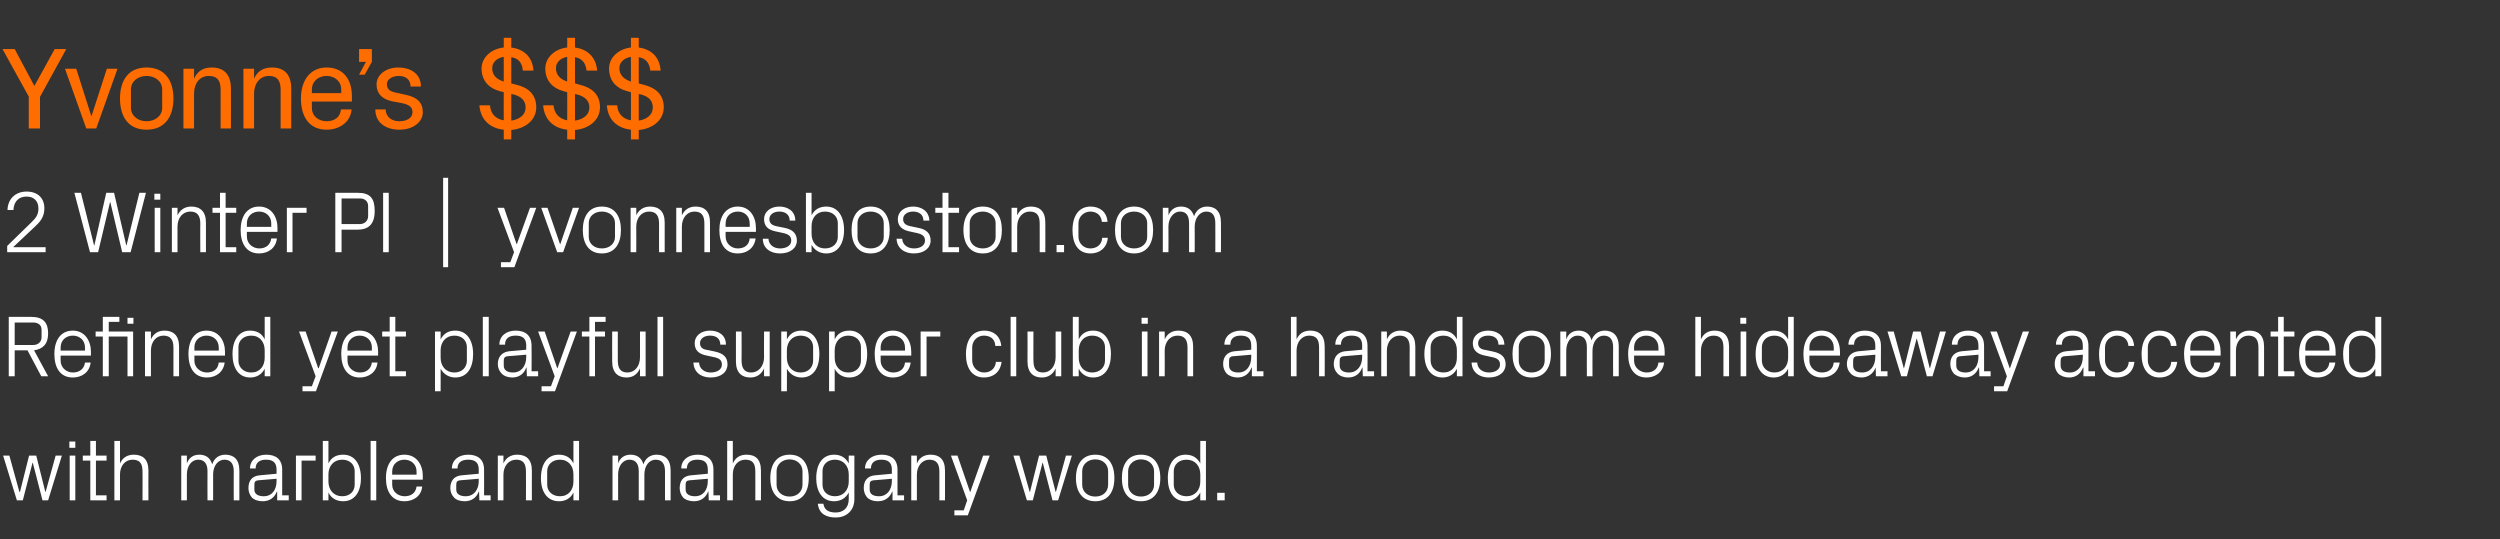
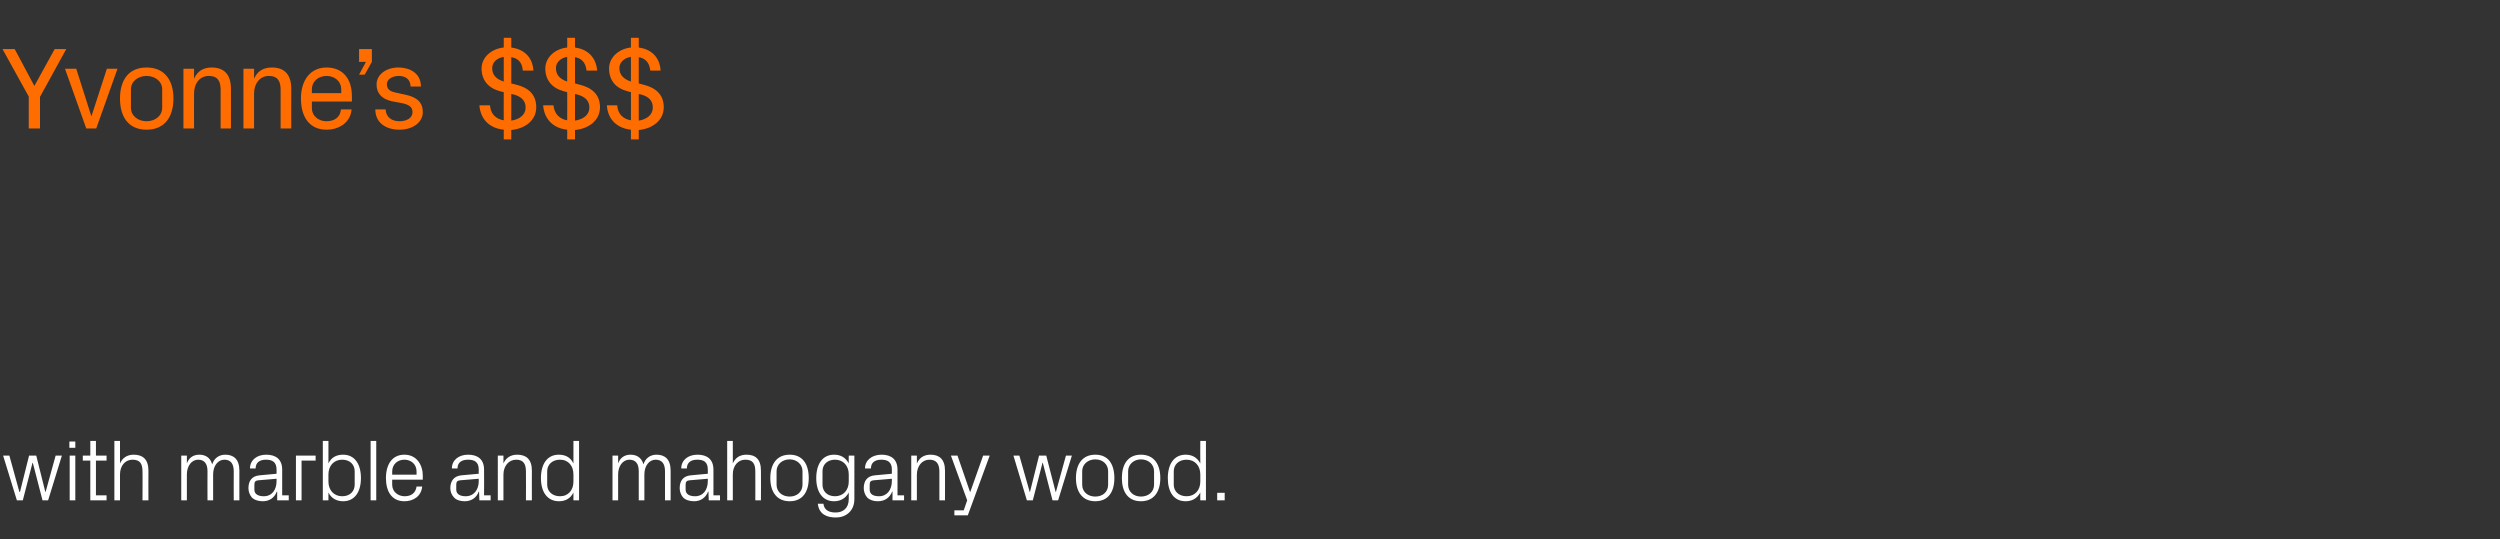
<svg xmlns="http://www.w3.org/2000/svg" version="1.1" width="800px" height="172.5px" viewBox="0 -11 800 172.5" style="top:-11px">
  <rect x="0" y="-11" width="800" height="172.5" fill="#333333" stroke="none" />
  <desc>Yvonne’s $$$ 2 Winter Pl | yvonnesboston.com Refined yet playful supper club in a handsome hideaway accented with mar...</desc>
  <defs />
  <g id="Polygon57627">
    <path d="M 6.4 146.4 L 9.3 134.8 L 11.6 134.8 L 14.5 146.4 L 14.6 146.4 L 17.8 134.8 L 19.8 134.8 L 15.4 149.1 L 13.6 149.1 L 10.5 137.1 L 10.4 137.1 L 7.3 149.1 L 5.4 149.1 L 1 134.8 L 3 134.8 L 6.2 146.4 L 6.4 146.4 Z M 22.3 149.1 L 22.3 134.8 L 24.1 134.8 L 24.1 149.1 L 22.3 149.1 Z M 24.1 132.3 L 22.2 132.3 L 22.2 130.3 L 24.1 130.3 L 24.1 132.3 Z M 30.7 147.5 L 34.1 147.5 L 34.1 149.1 L 28.9 149.1 L 28.9 136.4 L 26.5 136.4 L 26.5 134.8 L 28.9 134.8 L 28.9 130.1 L 30.7 130.1 L 30.7 134.8 L 34.1 134.8 L 34.1 136.4 L 30.7 136.4 L 30.7 147.5 Z M 45.6 139.9 C 45.6 137.5 44.9 136.1 42.4 136.1 C 40.1 136.1 38.4 138 38.4 140.8 C 38.41 140.83 38.4 149.1 38.4 149.1 L 36.6 149.1 L 36.6 130.1 L 38.4 130.1 C 38.4 130.1 38.41 137.3 38.4 137.3 C 39.2 135.5 40.7 134.5 42.8 134.5 C 45.6 134.5 47.5 135.9 47.5 139.6 C 47.46 139.57 47.5 149.1 47.5 149.1 L 45.6 149.1 C 45.6 149.1 45.64 139.85 45.6 139.9 Z M 58 134.8 L 59.8 134.8 C 59.8 134.8 59.78 137.3 59.8 137.3 C 60.4 135.6 61.7 134.5 63.8 134.5 C 65.7 134.5 67.3 135.4 67.9 137.6 C 68.5 135.7 70 134.5 72.1 134.5 C 74.7 134.5 76.6 135.9 76.6 139.6 C 76.58 139.57 76.6 149.1 76.6 149.1 L 74.8 149.1 C 74.8 149.1 74.76 139.82 74.8 139.8 C 74.8 137.5 73.9 136.1 71.8 136.1 C 69.8 136.1 68.2 138 68.2 140.8 C 68.18 140.83 68.2 149.1 68.2 149.1 L 66.4 149.1 C 66.4 149.1 66.36 139.82 66.4 139.8 C 66.4 137.5 65.5 136.1 63.4 136.1 C 61.4 136.1 59.8 138 59.8 140.8 C 59.78 140.83 59.8 149.1 59.8 149.1 L 58 149.1 L 58 134.8 Z M 88.5 139.3 C 88.5 136.8 87.1 136.1 85.1 136.1 C 83.1 136.1 81.8 137 81.8 138.9 C 81.8 138.9 80 138.9 80 138.9 C 80 136.3 82.1 134.5 85.2 134.5 C 88.3 134.5 90.3 136 90.3 139.3 C 90.31 139.35 90.3 147.5 90.3 147.5 L 92.4 147.5 L 92.4 149.1 L 88.7 149.1 L 88.7 146.3 C 88.7 146.3 88.6 146.32 88.6 146.3 C 87.8 148.3 86.2 149.4 84.1 149.4 C 82.7 149.4 81.4 149 80.6 148.2 C 79.9 147.4 79.5 146.3 79.5 145.2 C 79.5 142.9 80.6 141.3 83.1 141.1 C 83.12 141.11 88.5 140.6 88.5 140.6 C 88.5 140.6 88.52 139.29 88.5 139.3 Z M 82.6 142.7 C 81.7 142.8 81.4 143.2 81.4 144.1 C 81.4 144.1 81.4 145.7 81.4 145.7 C 81.4 147.1 82.6 147.8 84.4 147.8 C 87 147.8 88.5 145.8 88.5 142.9 C 88.52 142.88 88.5 142.2 88.5 142.2 C 88.5 142.2 82.58 142.71 82.6 142.7 Z M 94.7 134.8 L 101 134.8 L 101 136.4 L 96.5 136.4 L 96.5 149.1 L 94.7 149.1 L 94.7 134.8 Z M 105.1 143.1 C 105.1 145.8 106.8 147.8 109.5 147.8 C 112 147.8 113.5 146.2 113.5 144.1 C 113.5 144.1 113.5 139.8 113.5 139.8 C 113.5 137.7 112 136.1 109.5 136.1 C 106.8 136.1 105.1 138.1 105.1 140.8 C 105.1 140.8 105.1 143.1 105.1 143.1 Z M 103.3 149.1 L 103.3 130.1 L 105.1 130.1 C 105.1 130.1 105.12 137.28 105.1 137.3 C 106 135.4 107.6 134.5 109.8 134.5 C 113.5 134.5 115.5 137.5 115.5 142 C 115.5 146.4 113.5 149.4 109.8 149.4 C 107.8 149.4 106 148.5 105.1 146.6 C 105.12 146.63 105.1 149.1 105.1 149.1 L 103.3 149.1 Z M 118.6 149.1 L 118.6 130.1 L 120.4 130.1 L 120.4 149.1 L 118.6 149.1 Z M 133.3 139.9 C 133.3 137.5 131.5 136.1 129.4 136.1 C 127.3 136.1 125.5 137.5 125.5 139.9 C 125.51 139.85 125.5 140.9 125.5 140.9 L 133.3 140.9 C 133.3 140.9 133.29 139.85 133.3 139.9 Z M 135.1 144.7 C 134.8 147.8 132.3 149.4 129.4 149.4 C 125.4 149.4 123.5 146.3 123.5 142 C 123.5 137.6 125.5 134.5 129.4 134.5 C 133.3 134.5 135.3 137.7 135.3 141.3 C 135.25 141.31 135.3 142.5 135.3 142.5 L 125.5 142.5 C 125.5 142.5 125.51 144.05 125.5 144.1 C 125.5 146.4 127.4 147.8 129.5 147.8 C 131.4 147.8 133 146.9 133.3 144.7 C 133.3 144.7 135.1 144.7 135.1 144.7 Z M 153.2 139.3 C 153.2 136.8 151.8 136.1 149.8 136.1 C 147.7 136.1 146.4 137 146.4 138.9 C 146.4 138.9 144.6 138.9 144.6 138.9 C 144.6 136.3 146.7 134.5 149.8 134.5 C 152.9 134.5 154.9 136 154.9 139.3 C 154.94 139.35 154.9 147.5 154.9 147.5 L 157 147.5 L 157 149.1 L 153.4 149.1 L 153.3 146.3 C 153.3 146.3 153.23 146.32 153.2 146.3 C 152.5 148.3 150.8 149.4 148.7 149.4 C 147.3 149.4 146 149 145.3 148.2 C 144.5 147.4 144.1 146.3 144.1 145.2 C 144.1 142.9 145.3 141.3 147.7 141.1 C 147.75 141.11 153.2 140.6 153.2 140.6 C 153.2 140.6 153.15 139.29 153.2 139.3 Z M 147.2 142.7 C 146.3 142.8 146 143.2 146 144.1 C 146 144.1 146 145.7 146 145.7 C 146 147.1 147.2 147.8 149 147.8 C 151.6 147.8 153.2 145.8 153.2 142.9 C 153.15 142.88 153.2 142.2 153.2 142.2 C 153.2 142.2 147.21 142.71 147.2 142.7 Z M 168.3 139.9 C 168.3 137.6 167.6 136.1 165.2 136.1 C 162.8 136.1 161.1 138.1 161.1 140.9 C 161.12 140.89 161.1 149.1 161.1 149.1 L 159.3 149.1 L 159.3 134.8 L 161.1 134.8 C 161.1 134.8 161.12 137.3 161.1 137.3 C 161.9 135.5 163.4 134.5 165.5 134.5 C 168.3 134.5 170.2 135.9 170.2 139.6 C 170.17 139.57 170.2 149.1 170.2 149.1 L 168.3 149.1 C 168.3 149.1 168.35 139.91 168.3 139.9 Z M 183.5 140.8 C 183.5 138.1 181.9 136.1 179.2 136.1 C 176.7 136.1 175.1 137.7 175.1 139.8 C 175.1 139.8 175.1 144.1 175.1 144.1 C 175.1 146.2 176.7 147.8 179.2 147.8 C 181.9 147.8 183.5 145.8 183.5 143.1 C 183.5 143.1 183.5 140.8 183.5 140.8 Z M 183.5 149.1 C 183.5 149.1 183.51 146.63 183.5 146.6 C 182.6 148.5 180.9 149.4 178.9 149.4 C 175.1 149.4 173.1 146.4 173.1 142 C 173.1 137.5 175.1 134.5 178.8 134.5 C 181 134.5 182.6 135.4 183.5 137.3 C 183.51 137.28 183.5 130.1 183.5 130.1 L 185.3 130.1 L 185.3 149.1 L 183.5 149.1 Z M 196 134.8 L 197.8 134.8 C 197.8 134.8 197.79 137.3 197.8 137.3 C 198.4 135.6 199.7 134.5 201.8 134.5 C 203.7 134.5 205.3 135.4 205.9 137.6 C 206.5 135.7 208 134.5 210.1 134.5 C 212.7 134.5 214.6 135.9 214.6 139.6 C 214.59 139.57 214.6 149.1 214.6 149.1 L 212.8 149.1 C 212.8 149.1 212.77 139.82 212.8 139.8 C 212.8 137.5 211.9 136.1 209.8 136.1 C 207.8 136.1 206.2 138 206.2 140.8 C 206.19 140.83 206.2 149.1 206.2 149.1 L 204.4 149.1 C 204.4 149.1 204.37 139.82 204.4 139.8 C 204.4 137.5 203.5 136.1 201.4 136.1 C 199.4 136.1 197.8 138 197.8 140.8 C 197.79 140.83 197.8 149.1 197.8 149.1 L 196 149.1 L 196 134.8 Z M 226.5 139.3 C 226.5 136.8 225.2 136.1 223.1 136.1 C 221.1 136.1 219.8 137 219.8 138.9 C 219.8 138.9 218 138.9 218 138.9 C 218 136.3 220.1 134.5 223.2 134.5 C 226.3 134.5 228.3 136 228.3 139.3 C 228.32 139.35 228.3 147.5 228.3 147.5 L 230.4 147.5 L 230.4 149.1 L 226.8 149.1 L 226.7 146.3 C 226.7 146.3 226.61 146.32 226.6 146.3 C 225.8 148.3 224.2 149.4 222.1 149.4 C 220.7 149.4 219.4 149 218.6 148.2 C 217.9 147.4 217.5 146.3 217.5 145.2 C 217.5 142.9 218.6 141.3 221.1 141.1 C 221.13 141.11 226.5 140.6 226.5 140.6 C 226.5 140.6 226.53 139.29 226.5 139.3 Z M 220.6 142.7 C 219.7 142.8 219.4 143.2 219.4 144.1 C 219.4 144.1 219.4 145.7 219.4 145.7 C 219.4 147.1 220.6 147.8 222.4 147.8 C 225 147.8 226.5 145.8 226.5 142.9 C 226.53 142.88 226.5 142.2 226.5 142.2 C 226.5 142.2 220.59 142.71 220.6 142.7 Z M 241.7 139.9 C 241.7 137.5 241 136.1 238.5 136.1 C 236.2 136.1 234.5 138 234.5 140.8 C 234.5 140.83 234.5 149.1 234.5 149.1 L 232.7 149.1 L 232.7 130.1 L 234.5 130.1 C 234.5 130.1 234.5 137.3 234.5 137.3 C 235.3 135.5 236.7 134.5 238.9 134.5 C 241.7 134.5 243.5 135.9 243.5 139.6 C 243.55 139.57 243.5 149.1 243.5 149.1 L 241.7 149.1 C 241.7 149.1 241.73 139.85 241.7 139.9 Z M 252.7 134.5 C 256.9 134.5 258.8 137.6 258.8 142 C 258.8 146.3 256.9 149.4 252.7 149.4 C 248.5 149.4 246.5 146.3 246.5 142 C 246.5 137.6 248.5 134.5 252.7 134.5 Z M 256.8 139.8 C 256.8 137.6 255 136 252.7 136 C 250.3 136 248.5 137.6 248.5 139.8 C 248.5 139.8 248.5 144.1 248.5 144.1 C 248.5 146.4 250.3 147.9 252.7 147.9 C 255 147.9 256.8 146.4 256.8 144.1 C 256.8 144.1 256.8 139.8 256.8 139.8 Z M 273.4 148.7 C 273.4 152.6 270.6 154.6 267.5 154.6 C 264.6 154.6 262.1 153.6 261.7 150.2 C 261.7 150.2 263.5 150.2 263.5 150.2 C 263.7 152 265 153 267.4 153 C 269.8 153 271.6 151.6 271.6 148.7 C 271.6 148.7 271.6 146.6 271.6 146.6 C 270.6 148.5 268.9 149.4 266.9 149.4 C 263.2 149.4 261.2 146.4 261.2 142 C 261.2 137.5 263.2 134.5 266.9 134.5 C 269 134.5 270.6 135.4 271.6 137.3 C 271.56 137.28 271.6 134.8 271.6 134.8 L 273.4 134.8 C 273.4 134.8 273.38 148.68 273.4 148.7 Z M 271.6 140.8 C 271.6 138.1 269.9 136.1 267.2 136.1 C 264.7 136.1 263.2 137.7 263.2 139.8 C 263.2 139.8 263.2 144.1 263.2 144.1 C 263.2 146.2 264.7 147.8 267.2 147.8 C 269.9 147.8 271.6 145.8 271.6 143.1 C 271.6 143.1 271.6 140.8 271.6 140.8 Z M 285.4 139.3 C 285.4 136.8 284 136.1 282 136.1 C 280 136.1 278.7 137 278.7 138.9 C 278.7 138.9 276.8 138.9 276.8 138.9 C 276.8 136.3 279 134.5 282.1 134.5 C 285.2 134.5 287.2 136 287.2 139.3 C 287.2 139.35 287.2 147.5 287.2 147.5 L 289.3 147.5 L 289.3 149.1 L 285.6 149.1 L 285.6 146.3 C 285.6 146.3 285.49 146.32 285.5 146.3 C 284.7 148.3 283.1 149.4 280.9 149.4 C 279.5 149.4 278.3 149 277.5 148.2 C 276.8 147.4 276.4 146.3 276.4 145.2 C 276.4 142.9 277.5 141.3 280 141.1 C 280 141.11 285.4 140.6 285.4 140.6 C 285.4 140.6 285.4 139.29 285.4 139.3 Z M 279.5 142.7 C 278.6 142.8 278.3 143.2 278.3 144.1 C 278.3 144.1 278.3 145.7 278.3 145.7 C 278.3 147.1 279.4 147.8 281.3 147.8 C 283.8 147.8 285.4 145.8 285.4 142.9 C 285.4 142.88 285.4 142.2 285.4 142.2 C 285.4 142.2 279.46 142.71 279.5 142.7 Z M 300.6 139.9 C 300.6 137.6 299.8 136.1 297.4 136.1 C 295.1 136.1 293.4 138.1 293.4 140.9 C 293.37 140.89 293.4 149.1 293.4 149.1 L 291.6 149.1 L 291.6 134.8 L 293.4 134.8 C 293.4 134.8 293.37 137.3 293.4 137.3 C 294.2 135.5 295.6 134.5 297.8 134.5 C 300.5 134.5 302.4 135.9 302.4 139.6 C 302.42 139.57 302.4 149.1 302.4 149.1 L 300.6 149.1 C 300.6 149.1 300.6 139.91 300.6 139.9 Z M 310.5 146.4 L 314.6 134.8 L 316.7 134.8 L 309.7 153.9 L 305.4 153.9 L 305.4 152.3 L 308.4 152.3 L 309.5 149.1 L 304.3 134.8 L 306.4 134.8 L 310.4 146.4 L 310.5 146.4 Z M 329.6 146.4 L 332.5 134.8 L 334.8 134.8 L 337.8 146.4 L 337.9 146.4 L 341.1 134.8 L 343 134.8 L 338.6 149.1 L 336.8 149.1 L 333.7 137.1 L 333.6 137.1 L 330.5 149.1 L 328.6 149.1 L 324.3 134.8 L 326.2 134.8 L 329.5 146.4 L 329.6 146.4 Z M 350.5 134.5 C 354.7 134.5 356.6 137.6 356.6 142 C 356.6 146.3 354.7 149.4 350.5 149.4 C 346.3 149.4 344.3 146.3 344.3 142 C 344.3 137.6 346.3 134.5 350.5 134.5 Z M 354.6 139.8 C 354.6 137.6 352.9 136 350.5 136 C 348.1 136 346.3 137.6 346.3 139.8 C 346.3 139.8 346.3 144.1 346.3 144.1 C 346.3 146.4 348.1 147.9 350.5 147.9 C 352.9 147.9 354.6 146.4 354.6 144.1 C 354.6 144.1 354.6 139.8 354.6 139.8 Z M 365.1 134.5 C 369.3 134.5 371.3 137.6 371.3 142 C 371.3 146.3 369.3 149.4 365.1 149.4 C 360.9 149.4 359 146.3 359 142 C 359 137.6 360.9 134.5 365.1 134.5 Z M 369.3 139.8 C 369.3 137.6 367.5 136 365.1 136 C 362.8 136 361 137.6 361 139.8 C 361 139.8 361 144.1 361 144.1 C 361 146.4 362.8 147.9 365.1 147.9 C 367.5 147.9 369.3 146.4 369.3 144.1 C 369.3 144.1 369.3 139.8 369.3 139.8 Z M 384.1 140.8 C 384.1 138.1 382.4 136.1 379.7 136.1 C 377.2 136.1 375.6 137.7 375.6 139.8 C 375.6 139.8 375.6 144.1 375.6 144.1 C 375.6 146.2 377.2 147.8 379.7 147.8 C 382.4 147.8 384.1 145.8 384.1 143.1 C 384.1 143.1 384.1 140.8 384.1 140.8 Z M 384.1 149.1 C 384.1 149.1 384.05 146.63 384.1 146.6 C 383.1 148.5 381.4 149.4 379.4 149.4 C 375.6 149.4 373.7 146.4 373.7 142 C 373.7 137.5 375.7 134.5 379.4 134.5 C 381.5 134.5 383.1 135.4 384.1 137.3 C 384.05 137.28 384.1 130.1 384.1 130.1 L 385.9 130.1 L 385.9 149.1 L 384.1 149.1 Z M 391.9 149.1 L 389.5 149.1 L 389.5 146.7 L 391.9 146.7 L 391.9 149.1 Z " stroke="none" fill="#fff" />
  </g>
  <g id="Polygon57626">
-     <path d="M 4.7 101.1 L 4.7 109.4 L 2.8 109.4 L 2.8 90.4 C 2.8 90.4 9.97 90.37 10 90.4 C 13.9 90.4 15.4 92.3 15.4 95.7 C 15.4 99.1 13.7 100.7 10.9 101.1 C 10.9 101.07 15.4 109.4 15.4 109.4 L 13.2 109.4 L 8.8 101.1 L 4.7 101.1 Z M 10.6 99.4 C 12.2 99.4 13.3 98.4 13.3 96.9 C 13.3 96.9 13.3 94.5 13.3 94.5 C 13.3 93 12.2 92.2 10.6 92.2 C 10.62 92.19 4.7 92.2 4.7 92.2 L 4.7 99.4 C 4.7 99.4 10.62 99.39 10.6 99.4 Z M 27.2 100.2 C 27.2 97.8 25.4 96.4 23.3 96.4 C 21.2 96.4 19.4 97.8 19.4 100.2 C 19.39 100.18 19.4 101.2 19.4 101.2 L 27.2 101.2 C 27.2 101.2 27.17 100.18 27.2 100.2 Z M 29 105 C 28.7 108.1 26.2 109.8 23.3 109.8 C 19.2 109.8 17.4 106.6 17.4 102.3 C 17.4 97.9 19.4 94.8 23.3 94.8 C 27.1 94.8 29.1 98 29.1 101.6 C 29.13 101.63 29.1 102.8 29.1 102.8 L 19.4 102.8 C 19.4 102.8 19.39 104.38 19.4 104.4 C 19.4 106.7 21.3 108.2 23.3 108.2 C 25.3 108.2 26.9 107.2 27.2 105 C 27.2 105 29 105 29 105 Z M 40.8 109.4 L 40.8 96.7 L 34.8 96.7 L 34.8 109.4 L 32.9 109.4 L 32.9 96.7 L 30.6 96.7 L 30.6 95.1 L 32.9 95.1 L 32.9 90.4 L 38.2 90.4 L 38.2 92 L 34.8 92 L 34.8 95.1 L 42.6 95.1 L 42.6 109.4 L 40.8 109.4 Z M 42.7 92.6 L 40.8 92.6 L 40.8 90.7 L 42.7 90.7 L 42.7 92.6 Z M 55.5 100.2 C 55.5 97.9 54.7 96.4 52.3 96.4 C 49.9 96.4 48.3 98.4 48.3 101.2 C 48.27 101.21 48.3 109.4 48.3 109.4 L 46.4 109.4 L 46.4 95.1 L 48.3 95.1 C 48.3 95.1 48.27 97.63 48.3 97.6 C 49.1 95.8 50.5 94.8 52.7 94.8 C 55.4 94.8 57.3 96.3 57.3 99.9 C 57.31 99.89 57.3 109.4 57.3 109.4 L 55.5 109.4 C 55.5 109.4 55.49 100.23 55.5 100.2 Z M 70 100.2 C 70 97.8 68.2 96.4 66.1 96.4 C 64 96.4 62.2 97.8 62.2 100.2 C 62.25 100.18 62.2 101.2 62.2 101.2 L 70 101.2 C 70 101.2 70.04 100.18 70 100.2 Z M 71.9 105 C 71.5 108.1 69.1 109.8 66.2 109.8 C 62.1 109.8 60.3 106.6 60.3 102.3 C 60.3 97.9 62.3 94.8 66.1 94.8 C 70 94.8 72 98 72 101.6 C 72 101.63 72 102.8 72 102.8 L 62.2 102.8 C 62.2 102.8 62.25 104.38 62.2 104.4 C 62.2 106.7 64.2 108.2 66.2 108.2 C 68.2 108.2 69.8 107.2 70 105 C 70 105 71.9 105 71.9 105 Z M 84.7 101.1 C 84.7 98.4 83.1 96.4 80.4 96.4 C 77.9 96.4 76.3 98 76.3 100.1 C 76.3 100.1 76.3 104.4 76.3 104.4 C 76.3 106.5 77.9 108.2 80.4 108.2 C 83.1 108.2 84.7 106.2 84.7 103.5 C 84.7 103.5 84.7 101.1 84.7 101.1 Z M 84.7 109.4 C 84.7 109.4 84.73 106.95 84.7 107 C 83.8 108.8 82.1 109.8 80.1 109.8 C 76.3 109.8 74.4 106.7 74.4 102.3 C 74.4 97.9 76.4 94.8 80 94.8 C 82.2 94.8 83.8 95.7 84.7 97.6 C 84.73 97.6 84.7 90.4 84.7 90.4 L 86.5 90.4 L 86.5 109.4 L 84.7 109.4 Z M 102 106.8 L 106.1 95.1 L 108.1 95.1 L 101.1 114.2 L 96.8 114.2 L 96.8 112.6 L 99.8 112.6 L 101 109.4 L 95.7 95.1 L 97.8 95.1 L 101.8 106.8 L 102 106.8 Z M 119 100.2 C 119 97.8 117.2 96.4 115.1 96.4 C 113 96.4 111.2 97.8 111.2 100.2 C 111.21 100.18 111.2 101.2 111.2 101.2 L 119 101.2 C 119 101.2 119 100.18 119 100.2 Z M 120.8 105 C 120.5 108.1 118 109.8 115.1 109.8 C 111.1 109.8 109.2 106.6 109.2 102.3 C 109.2 97.9 111.2 94.8 115.1 94.8 C 119 94.8 121 98 121 101.6 C 120.96 101.63 121 102.8 121 102.8 L 111.2 102.8 C 111.2 102.8 111.21 104.38 111.2 104.4 C 111.2 106.7 113.1 108.2 115.2 108.2 C 117.1 108.2 118.7 107.2 119 105 C 119 105 120.8 105 120.8 105 Z M 126.5 107.8 L 129.9 107.8 L 129.9 109.4 L 124.7 109.4 L 124.7 96.7 L 122.3 96.7 L 122.3 95.1 L 124.7 95.1 L 124.7 90.4 L 126.5 90.4 L 126.5 95.1 L 129.9 95.1 L 129.9 96.7 L 126.5 96.7 L 126.5 107.8 Z M 141 103.5 C 141 106.2 142.7 108.2 145.4 108.2 C 147.9 108.2 149.4 106.5 149.4 104.4 C 149.4 104.4 149.4 100.1 149.4 100.1 C 149.4 98 147.9 96.4 145.4 96.4 C 142.7 96.4 141 98.4 141 101.1 C 141 101.1 141 103.5 141 103.5 Z M 139.2 114.2 L 139.2 95.1 L 141 95.1 C 141 95.1 141.03 97.6 141 97.6 C 142 95.7 143.5 94.8 145.7 94.8 C 149.4 94.8 151.4 97.9 151.4 102.3 C 151.4 106.7 149.5 109.8 145.7 109.8 C 143.7 109.8 142 108.8 141 107 C 141.03 106.95 141 114.2 141 114.2 L 139.2 114.2 Z M 154.5 109.4 L 154.5 90.4 L 156.4 90.4 L 156.4 109.4 L 154.5 109.4 Z M 168.4 99.6 C 168.4 97.1 167 96.4 165 96.4 C 162.9 96.4 161.6 97.3 161.6 99.3 C 161.6 99.3 159.8 99.3 159.8 99.3 C 159.8 96.6 161.9 94.8 165 94.8 C 168.1 94.8 170.1 96.3 170.1 99.7 C 170.15 99.67 170.1 107.8 170.1 107.8 L 172.2 107.8 L 172.2 109.4 L 168.6 109.4 L 168.5 106.6 C 168.5 106.6 168.44 106.64 168.4 106.6 C 167.7 108.7 166 109.8 163.9 109.8 C 162.5 109.8 161.2 109.3 160.5 108.5 C 159.7 107.7 159.3 106.6 159.3 105.5 C 159.3 103.3 160.5 101.7 162.9 101.4 C 162.95 101.44 168.4 100.9 168.4 100.9 C 168.4 100.9 168.36 99.61 168.4 99.6 Z M 162.4 103 C 161.5 103.1 161.2 103.6 161.2 104.4 C 161.2 104.4 161.2 106 161.2 106 C 161.2 107.5 162.4 108.2 164.2 108.2 C 166.8 108.2 168.4 106.1 168.4 103.2 C 168.36 103.2 168.4 102.5 168.4 102.5 C 168.4 102.5 162.42 103.03 162.4 103 Z M 178.4 106.8 L 182.6 95.1 L 184.6 95.1 L 177.6 114.2 L 173.3 114.2 L 173.3 112.6 L 176.3 112.6 L 177.5 109.4 L 172.2 95.1 L 174.3 95.1 L 178.3 106.8 L 178.4 106.8 Z M 190.4 95.1 L 193.6 95.1 L 193.6 96.7 L 190.4 96.7 L 190.4 109.4 L 188.6 109.4 L 188.6 96.7 L 186.2 96.7 L 186.2 95.1 L 188.6 95.1 L 188.6 90.4 L 193.8 90.4 L 193.8 92 L 190.4 92 L 190.4 95.1 Z M 197.7 104.3 C 197.7 106.7 198.4 108.2 200.8 108.2 C 203.1 108.2 204.8 106.2 204.8 103.3 C 204.8 103.34 204.8 95.1 204.8 95.1 L 206.6 95.1 L 206.6 109.4 L 204.8 109.4 C 204.8 109.4 204.8 106.92 204.8 106.9 C 204 108.7 202.6 109.8 200.5 109.8 C 197.8 109.8 195.9 108.3 195.9 104.7 C 195.86 104.66 195.9 95.1 195.9 95.1 L 197.7 95.1 C 197.7 95.1 197.68 104.35 197.7 104.3 Z M 210.4 109.4 L 210.4 90.4 L 212.2 90.4 L 212.2 109.4 L 210.4 109.4 Z M 228.8 101.5 C 231.5 102.1 232.8 103.3 232.8 105.6 C 232.8 108 230.8 109.8 227.4 109.8 C 224.3 109.8 222 108.1 221.9 105 C 221.9 105 223.7 105 223.7 105 C 223.8 107.1 225.5 108.2 227.4 108.2 C 229.4 108.2 231 107.3 231 105.7 C 231 104.2 230.2 103.6 228.1 103.2 C 228.1 103.2 225.8 102.7 225.8 102.7 C 223.6 102.2 222.3 101.1 222.3 98.8 C 222.3 96.5 224.3 94.8 227.2 94.8 C 229.8 94.8 232.3 96.1 232.3 99.3 C 232.3 99.3 230.5 99.3 230.5 99.3 C 230.5 97.2 229 96.4 227.2 96.4 C 225.3 96.4 224 97.4 224 98.8 C 224 100.2 224.9 100.8 226.4 101 C 226.4 101 228.8 101.5 228.8 101.5 Z M 237.3 104.3 C 237.3 106.7 238.1 108.2 240.4 108.2 C 242.7 108.2 244.5 106.2 244.5 103.3 C 244.45 103.34 244.5 95.1 244.5 95.1 L 246.3 95.1 L 246.3 109.4 L 244.5 109.4 C 244.5 109.4 244.45 106.92 244.5 106.9 C 243.7 108.7 242.2 109.8 240.1 109.8 C 237.4 109.8 235.5 108.3 235.5 104.7 C 235.52 104.66 235.5 95.1 235.5 95.1 L 237.3 95.1 C 237.3 95.1 237.34 104.35 237.3 104.3 Z M 251.8 103.5 C 251.8 106.2 253.5 108.2 256.2 108.2 C 258.7 108.2 260.2 106.5 260.2 104.4 C 260.2 104.4 260.2 100.1 260.2 100.1 C 260.2 98 258.7 96.4 256.2 96.4 C 253.5 96.4 251.8 98.4 251.8 101.1 C 251.8 101.1 251.8 103.5 251.8 103.5 Z M 250 114.2 L 250 95.1 L 251.8 95.1 C 251.8 95.1 251.84 97.6 251.8 97.6 C 252.8 95.7 254.3 94.8 256.5 94.8 C 260.2 94.8 262.2 97.9 262.2 102.3 C 262.2 106.7 260.3 109.8 256.5 109.8 C 254.5 109.8 252.8 108.8 251.8 107 C 251.84 106.95 251.8 114.2 251.8 114.2 L 250 114.2 Z M 267.1 103.5 C 267.1 106.2 268.8 108.2 271.4 108.2 C 274 108.2 275.5 106.5 275.5 104.4 C 275.5 104.4 275.5 100.1 275.5 100.1 C 275.5 98 274 96.4 271.4 96.4 C 268.8 96.4 267.1 98.4 267.1 101.1 C 267.1 101.1 267.1 103.5 267.1 103.5 Z M 265.3 114.2 L 265.3 95.1 L 267.1 95.1 C 267.1 95.1 267.11 97.6 267.1 97.6 C 268 95.7 269.6 94.8 271.8 94.8 C 275.5 94.8 277.5 97.9 277.5 102.3 C 277.5 106.7 275.5 109.8 271.8 109.8 C 269.8 109.8 268 108.8 267.1 107 C 267.11 106.95 267.1 114.2 267.1 114.2 L 265.3 114.2 Z M 289.6 100.2 C 289.6 97.8 287.8 96.4 285.7 96.4 C 283.6 96.4 281.8 97.8 281.8 100.2 C 281.84 100.18 281.8 101.2 281.8 101.2 L 289.6 101.2 C 289.6 101.2 289.63 100.18 289.6 100.2 Z M 291.4 105 C 291.1 108.1 288.6 109.8 285.8 109.8 C 281.7 109.8 279.9 106.6 279.9 102.3 C 279.9 97.9 281.9 94.8 285.7 94.8 C 289.6 94.8 291.6 98 291.6 101.6 C 291.59 101.63 291.6 102.8 291.6 102.8 L 281.8 102.8 C 281.8 102.8 281.84 104.38 281.8 104.4 C 281.8 106.7 283.8 108.2 285.8 108.2 C 287.8 108.2 289.4 107.2 289.6 105 C 289.6 105 291.4 105 291.4 105 Z M 294.6 95.1 L 300.9 95.1 L 300.9 96.7 L 296.5 96.7 L 296.5 109.4 L 294.6 109.4 L 294.6 95.1 Z M 318.5 99.7 C 318.4 97.3 316.7 96.4 314.8 96.4 C 312.9 96.4 311.1 97.9 311.1 100.2 C 311.1 100.2 311.1 104.3 311.1 104.3 C 311.1 106.5 312.8 108.2 314.9 108.2 C 316.9 108.2 318.5 107 318.7 104.8 C 318.7 104.8 320.5 104.8 320.5 104.8 C 320.1 108.2 317.7 109.8 314.9 109.8 C 310.9 109.8 309.1 106.6 309.1 102.4 C 309.1 97.8 311.1 94.8 315 94.8 C 317.8 94.8 320.1 96.4 320.4 99.7 C 320.4 99.7 318.5 99.7 318.5 99.7 Z M 323.4 109.4 L 323.4 90.4 L 325.2 90.4 L 325.2 109.4 L 323.4 109.4 Z M 330.7 104.3 C 330.7 106.7 331.4 108.2 333.8 108.2 C 336.1 108.2 337.8 106.2 337.8 103.3 C 337.78 103.34 337.8 95.1 337.8 95.1 L 339.6 95.1 L 339.6 109.4 L 337.8 109.4 C 337.8 109.4 337.78 106.92 337.8 106.9 C 337 108.7 335.5 109.8 333.4 109.8 C 330.7 109.8 328.8 108.3 328.8 104.7 C 328.84 104.66 328.8 95.1 328.8 95.1 L 330.7 95.1 C 330.7 95.1 330.66 104.35 330.7 104.3 Z M 345.2 103.5 C 345.2 106.2 346.8 108.2 349.5 108.2 C 352 108.2 353.6 106.5 353.6 104.4 C 353.6 104.4 353.6 100.1 353.6 100.1 C 353.6 98 352 96.4 349.5 96.4 C 346.8 96.4 345.2 98.4 345.2 101.1 C 345.2 101.1 345.2 103.5 345.2 103.5 Z M 343.3 109.4 L 343.3 90.4 L 345.2 90.4 C 345.2 90.4 345.16 97.6 345.2 97.6 C 346.1 95.7 347.7 94.8 349.8 94.8 C 353.5 94.8 355.5 97.9 355.5 102.3 C 355.5 106.7 353.6 109.8 349.8 109.8 C 347.8 109.8 346.1 108.8 345.2 107 C 345.16 106.95 345.2 109.4 345.2 109.4 L 343.3 109.4 Z M 365.4 109.4 L 365.4 95.1 L 367.2 95.1 L 367.2 109.4 L 365.4 109.4 Z M 367.3 92.6 L 365.3 92.6 L 365.3 90.7 L 367.3 90.7 L 367.3 92.6 Z M 380 100.2 C 380 97.9 379.2 96.4 376.8 96.4 C 374.4 96.4 372.7 98.4 372.7 101.2 C 372.75 101.21 372.7 109.4 372.7 109.4 L 370.9 109.4 L 370.9 95.1 L 372.7 95.1 C 372.7 95.1 372.75 97.63 372.7 97.6 C 373.5 95.8 375 94.8 377.1 94.8 C 379.9 94.8 381.8 96.3 381.8 99.9 C 381.79 99.89 381.8 109.4 381.8 109.4 L 380 109.4 C 380 109.4 379.97 100.23 380 100.2 Z M 400.4 99.6 C 400.4 97.1 399 96.4 397 96.4 C 395 96.4 393.7 97.3 393.7 99.3 C 393.7 99.3 391.8 99.3 391.8 99.3 C 391.8 96.6 394 94.8 397.1 94.8 C 400.2 94.8 402.2 96.3 402.2 99.7 C 402.21 99.67 402.2 107.8 402.2 107.8 L 404.3 107.8 L 404.3 109.4 L 400.6 109.4 L 400.6 106.6 C 400.6 106.6 400.5 106.64 400.5 106.6 C 399.7 108.7 398.1 109.8 396 109.8 C 394.6 109.8 393.3 109.3 392.5 108.5 C 391.8 107.7 391.4 106.6 391.4 105.5 C 391.4 103.3 392.5 101.7 395 101.4 C 395.01 101.44 400.4 100.9 400.4 100.9 C 400.4 100.9 400.42 99.61 400.4 99.6 Z M 394.5 103 C 393.6 103.1 393.3 103.6 393.3 104.4 C 393.3 104.4 393.3 106 393.3 106 C 393.3 107.5 394.5 108.2 396.3 108.2 C 398.9 108.2 400.4 106.1 400.4 103.2 C 400.42 103.2 400.4 102.5 400.4 102.5 C 400.4 102.5 394.48 103.03 394.5 103 Z M 422.1 100.2 C 422.1 97.8 421.4 96.4 418.9 96.4 C 416.6 96.4 414.9 98.4 414.9 101.2 C 414.9 101.16 414.9 109.4 414.9 109.4 L 413.1 109.4 L 413.1 90.4 L 414.9 90.4 C 414.9 90.4 414.9 97.63 414.9 97.6 C 415.7 95.8 417.1 94.8 419.3 94.8 C 422.1 94.8 423.9 96.3 423.9 99.9 C 423.95 99.89 423.9 109.4 423.9 109.4 L 422.1 109.4 C 422.1 109.4 422.13 100.18 422.1 100.2 Z M 435.9 99.6 C 435.9 97.1 434.5 96.4 432.5 96.4 C 430.4 96.4 429.1 97.3 429.1 99.3 C 429.1 99.3 427.3 99.3 427.3 99.3 C 427.3 96.6 429.4 94.8 432.5 94.8 C 435.6 94.8 437.6 96.3 437.6 99.7 C 437.65 99.67 437.6 107.8 437.6 107.8 L 439.7 107.8 L 439.7 109.4 L 436.1 109.4 L 436 106.6 C 436 106.6 435.94 106.64 435.9 106.6 C 435.2 108.7 433.5 109.8 431.4 109.8 C 430 109.8 428.7 109.3 428 108.5 C 427.2 107.7 426.8 106.6 426.8 105.5 C 426.8 103.3 428 101.7 430.4 101.4 C 430.45 101.44 435.9 100.9 435.9 100.9 C 435.9 100.9 435.85 99.61 435.9 99.6 Z M 429.9 103 C 429 103.1 428.7 103.6 428.7 104.4 C 428.7 104.4 428.7 106 428.7 106 C 428.7 107.5 429.9 108.2 431.7 108.2 C 434.3 108.2 435.9 106.1 435.9 103.2 C 435.85 103.2 435.9 102.5 435.9 102.5 C 435.9 102.5 429.92 103.03 429.9 103 Z M 451.1 100.2 C 451.1 97.9 450.3 96.4 447.9 96.4 C 445.5 96.4 443.8 98.4 443.8 101.2 C 443.83 101.21 443.8 109.4 443.8 109.4 L 442 109.4 L 442 95.1 L 443.8 95.1 C 443.8 95.1 443.83 97.63 443.8 97.6 C 444.6 95.8 446.1 94.8 448.2 94.8 C 451 94.8 452.9 96.3 452.9 99.9 C 452.87 99.89 452.9 109.4 452.9 109.4 L 451.1 109.4 C 451.1 109.4 451.05 100.23 451.1 100.2 Z M 466.2 101.1 C 466.2 98.4 464.6 96.4 461.9 96.4 C 459.4 96.4 457.8 98 457.8 100.1 C 457.8 100.1 457.8 104.4 457.8 104.4 C 457.8 106.5 459.4 108.2 461.9 108.2 C 464.6 108.2 466.2 106.2 466.2 103.5 C 466.2 103.5 466.2 101.1 466.2 101.1 Z M 466.2 109.4 C 466.2 109.4 466.21 106.95 466.2 107 C 465.3 108.8 463.6 109.8 461.6 109.8 C 457.8 109.8 455.8 106.7 455.8 102.3 C 455.8 97.9 457.8 94.8 461.5 94.8 C 463.7 94.8 465.3 95.7 466.2 97.6 C 466.21 97.6 466.2 90.4 466.2 90.4 L 468 90.4 L 468 109.4 L 466.2 109.4 Z M 477.8 101.5 C 480.5 102.1 481.8 103.3 481.8 105.6 C 481.8 108 479.8 109.8 476.4 109.8 C 473.4 109.8 471 108.1 470.9 105 C 470.9 105 472.7 105 472.7 105 C 472.8 107.1 474.5 108.2 476.5 108.2 C 478.4 108.2 480 107.3 480 105.7 C 480 104.2 479.2 103.6 477.1 103.2 C 477.1 103.2 474.8 102.7 474.8 102.7 C 472.7 102.2 471.3 101.1 471.3 98.8 C 471.3 96.5 473.3 94.8 476.2 94.8 C 478.8 94.8 481.3 96.1 481.4 99.3 C 481.4 99.3 479.5 99.3 479.5 99.3 C 479.5 97.2 478 96.4 476.2 96.4 C 474.3 96.4 473 97.4 473 98.8 C 473 100.2 473.9 100.8 475.4 101 C 475.4 101 477.8 101.5 477.8 101.5 Z M 490.1 94.8 C 494.3 94.8 496.3 97.9 496.3 102.3 C 496.3 106.6 494.3 109.8 490.1 109.8 C 485.9 109.8 484 106.6 484 102.3 C 484 97.9 485.9 94.8 490.1 94.8 Z M 494.3 100.1 C 494.3 97.9 492.5 96.4 490.1 96.4 C 487.7 96.4 486 97.9 486 100.1 C 486 100.1 486 104.4 486 104.4 C 486 106.7 487.7 108.2 490.1 108.2 C 492.5 108.2 494.3 106.7 494.3 104.4 C 494.3 104.4 494.3 100.1 494.3 100.1 Z M 499.3 95.1 L 501.2 95.1 C 501.2 95.1 501.17 97.63 501.2 97.6 C 501.8 95.9 503.1 94.8 505.2 94.8 C 507.1 94.8 508.7 95.7 509.3 97.9 C 509.9 96.1 511.4 94.8 513.5 94.8 C 516 94.8 518 96.2 518 99.9 C 517.97 99.89 518 109.4 518 109.4 L 516.2 109.4 C 516.2 109.4 516.15 100.15 516.2 100.1 C 516.2 97.8 515.3 96.4 513.2 96.4 C 511.2 96.4 509.6 98.4 509.6 101.2 C 509.57 101.16 509.6 109.4 509.6 109.4 L 507.8 109.4 C 507.8 109.4 507.75 100.15 507.8 100.1 C 507.8 97.8 506.9 96.4 504.8 96.4 C 502.8 96.4 501.2 98.4 501.2 101.2 C 501.17 101.16 501.2 109.4 501.2 109.4 L 499.3 109.4 L 499.3 95.1 Z M 530.7 100.2 C 530.7 97.8 528.9 96.4 526.8 96.4 C 524.7 96.4 522.9 97.8 522.9 100.2 C 522.94 100.18 522.9 101.2 522.9 101.2 L 530.7 101.2 C 530.7 101.2 530.72 100.18 530.7 100.2 Z M 532.5 105 C 532.2 108.1 529.7 109.8 526.9 109.8 C 522.8 109.8 521 106.6 521 102.3 C 521 97.9 523 94.8 526.8 94.8 C 530.7 94.8 532.7 98 532.7 101.6 C 532.68 101.63 532.7 102.8 532.7 102.8 L 522.9 102.8 C 522.9 102.8 522.94 104.38 522.9 104.4 C 522.9 106.7 524.9 108.2 526.9 108.2 C 528.9 108.2 530.5 107.2 530.7 105 C 530.7 105 532.5 105 532.5 105 Z M 551.5 100.2 C 551.5 97.8 550.7 96.4 548.3 96.4 C 546 96.4 544.3 98.4 544.3 101.2 C 544.28 101.16 544.3 109.4 544.3 109.4 L 542.5 109.4 L 542.5 90.4 L 544.3 90.4 C 544.3 90.4 544.28 97.63 544.3 97.6 C 545.1 95.8 546.5 94.8 548.7 94.8 C 551.4 94.8 553.3 96.3 553.3 99.9 C 553.32 99.89 553.3 109.4 553.3 109.4 L 551.5 109.4 C 551.5 109.4 551.5 100.18 551.5 100.2 Z M 557 109.4 L 557 95.1 L 558.8 95.1 L 558.8 109.4 L 557 109.4 Z M 558.8 92.6 L 556.9 92.6 L 556.9 90.7 L 558.8 90.7 L 558.8 92.6 Z M 572.2 101.1 C 572.2 98.4 570.5 96.4 567.8 96.4 C 565.4 96.4 563.8 98 563.8 100.1 C 563.8 100.1 563.8 104.4 563.8 104.4 C 563.8 106.5 565.4 108.2 567.8 108.2 C 570.5 108.2 572.2 106.2 572.2 103.5 C 572.2 103.5 572.2 101.1 572.2 101.1 Z M 572.2 109.4 C 572.2 109.4 572.18 106.95 572.2 107 C 571.3 108.8 569.6 109.8 567.6 109.8 C 563.8 109.8 561.8 106.7 561.8 102.3 C 561.8 97.9 563.8 94.8 567.5 94.8 C 569.7 94.8 571.3 95.7 572.2 97.6 C 572.18 97.6 572.2 90.4 572.2 90.4 L 574 90.4 L 574 109.4 L 572.2 109.4 Z M 586.8 100.2 C 586.8 97.8 585 96.4 582.9 96.4 C 580.8 96.4 579 97.8 579 100.2 C 579.05 100.18 579 101.2 579 101.2 L 586.8 101.2 C 586.8 101.2 586.84 100.18 586.8 100.2 Z M 588.7 105 C 588.3 108.1 585.9 109.8 583 109.8 C 578.9 109.8 577.1 106.6 577.1 102.3 C 577.1 97.9 579.1 94.8 582.9 94.8 C 586.8 94.8 588.8 98 588.8 101.6 C 588.8 101.63 588.8 102.8 588.8 102.8 L 579 102.8 C 579 102.8 579.05 104.38 579 104.4 C 579 106.7 581 108.2 583 108.2 C 585 108.2 586.6 107.2 586.8 105 C 586.8 105 588.7 105 588.7 105 Z M 600.1 99.6 C 600.1 97.1 598.7 96.4 596.7 96.4 C 594.7 96.4 593.3 97.3 593.3 99.3 C 593.3 99.3 591.5 99.3 591.5 99.3 C 591.5 96.6 593.7 94.8 596.7 94.8 C 599.8 94.8 601.9 96.3 601.9 99.7 C 601.86 99.67 601.9 107.8 601.9 107.8 L 604 107.8 L 604 109.4 L 600.3 109.4 L 600.2 106.6 C 600.2 106.6 600.15 106.64 600.2 106.6 C 599.4 108.7 597.7 109.8 595.6 109.8 C 594.2 109.8 592.9 109.3 592.2 108.5 C 591.4 107.7 591 106.6 591 105.5 C 591 103.3 592.2 101.7 594.7 101.4 C 594.66 101.44 600.1 100.9 600.1 100.9 C 600.1 100.9 600.07 99.61 600.1 99.6 Z M 594.1 103 C 593.3 103.1 593 103.6 593 104.4 C 593 104.4 593 106 593 106 C 593 107.5 594.1 108.2 595.9 108.2 C 598.5 108.2 600.1 106.1 600.1 103.2 C 600.07 103.2 600.1 102.5 600.1 102.5 C 600.1 102.5 594.13 103.03 594.1 103 Z M 609.3 106.8 L 612.2 95.1 L 614.6 95.1 L 617.5 106.8 L 617.6 106.8 L 620.8 95.1 L 622.7 95.1 L 618.4 109.4 L 616.6 109.4 L 613.4 97.4 L 613.3 97.4 L 610.2 109.4 L 608.4 109.4 L 604 95.1 L 606 95.1 L 609.2 106.8 L 609.3 106.8 Z M 633.1 99.6 C 633.1 97.1 631.8 96.4 629.7 96.4 C 627.7 96.4 626.4 97.3 626.4 99.3 C 626.4 99.3 624.6 99.3 624.6 99.3 C 624.6 96.6 626.7 94.8 629.8 94.8 C 632.9 94.8 634.9 96.3 634.9 99.7 C 634.92 99.67 634.9 107.8 634.9 107.8 L 637 107.8 L 637 109.4 L 633.4 109.4 L 633.3 106.6 C 633.3 106.6 633.22 106.64 633.2 106.6 C 632.4 108.7 630.8 109.8 628.7 109.8 C 627.3 109.8 626 109.3 625.2 108.5 C 624.5 107.7 624.1 106.6 624.1 105.5 C 624.1 103.3 625.2 101.7 627.7 101.4 C 627.73 101.44 633.1 100.9 633.1 100.9 C 633.1 100.9 633.13 99.61 633.1 99.6 Z M 627.2 103 C 626.3 103.1 626 103.6 626 104.4 C 626 104.4 626 106 626 106 C 626 107.5 627.2 108.2 629 108.2 C 631.6 108.2 633.1 106.1 633.1 103.2 C 633.13 103.2 633.1 102.5 633.1 102.5 C 633.1 102.5 627.19 103.03 627.2 103 Z M 643.2 106.8 L 647.3 95.1 L 649.3 95.1 L 642.3 114.2 L 638.1 114.2 L 638.1 112.6 L 641.1 112.6 L 642.2 109.4 L 636.9 95.1 L 639 95.1 L 643.1 106.8 L 643.2 106.8 Z M 666.5 99.6 C 666.5 97.1 665.1 96.4 663.1 96.4 C 661.1 96.4 659.8 97.3 659.8 99.3 C 659.8 99.3 657.9 99.3 657.9 99.3 C 657.9 96.6 660.1 94.8 663.2 94.8 C 666.3 94.8 668.3 96.3 668.3 99.7 C 668.31 99.67 668.3 107.8 668.3 107.8 L 670.4 107.8 L 670.4 109.4 L 666.7 109.4 L 666.7 106.6 C 666.7 106.6 666.6 106.64 666.6 106.6 C 665.8 108.7 664.2 109.8 662.1 109.8 C 660.7 109.8 659.4 109.3 658.6 108.5 C 657.9 107.7 657.5 106.6 657.5 105.5 C 657.5 103.3 658.6 101.7 661.1 101.4 C 661.11 101.44 666.5 100.9 666.5 100.9 C 666.5 100.9 666.51 99.61 666.5 99.6 Z M 660.6 103 C 659.7 103.1 659.4 103.6 659.4 104.4 C 659.4 104.4 659.4 106 659.4 106 C 659.4 107.5 660.5 108.2 662.4 108.2 C 664.9 108.2 666.5 106.1 666.5 103.2 C 666.51 103.2 666.5 102.5 666.5 102.5 C 666.5 102.5 660.58 103.03 660.6 103 Z M 681.1 99.7 C 680.9 97.3 679.2 96.4 677.4 96.4 C 675.5 96.4 673.6 97.9 673.6 100.2 C 673.6 100.2 673.6 104.3 673.6 104.3 C 673.6 106.5 675.3 108.2 677.4 108.2 C 679.4 108.2 681.1 107 681.2 104.8 C 681.2 104.8 683 104.8 683 104.8 C 682.7 108.2 680.2 109.8 677.4 109.8 C 673.4 109.8 671.7 106.6 671.7 102.4 C 671.7 97.8 673.7 94.8 677.5 94.8 C 680.4 94.8 682.7 96.4 682.9 99.7 C 682.9 99.7 681.1 99.7 681.1 99.7 Z M 694.7 99.7 C 694.5 97.3 692.9 96.4 691 96.4 C 689.1 96.4 687.3 97.9 687.3 100.2 C 687.3 100.2 687.3 104.3 687.3 104.3 C 687.3 106.5 689 108.2 691 108.2 C 693 108.2 694.7 107 694.8 104.8 C 694.8 104.8 696.7 104.8 696.7 104.8 C 696.3 108.2 693.9 109.8 691.1 109.8 C 687.1 109.8 685.3 106.6 685.3 102.4 C 685.3 97.8 687.3 94.8 691.1 94.8 C 694 94.8 696.3 96.4 696.5 99.7 C 696.5 99.7 694.7 99.7 694.7 99.7 Z M 708.6 100.2 C 708.6 97.8 706.9 96.4 704.8 96.4 C 702.7 96.4 700.9 97.8 700.9 100.2 C 700.86 100.18 700.9 101.2 700.9 101.2 L 708.6 101.2 C 708.6 101.2 708.65 100.18 708.6 100.2 Z M 710.5 105 C 710.1 108.1 707.7 109.8 704.8 109.8 C 700.7 109.8 698.9 106.6 698.9 102.3 C 698.9 97.9 700.9 94.8 704.8 94.8 C 708.6 94.8 710.6 98 710.6 101.6 C 710.61 101.63 710.6 102.8 710.6 102.8 L 700.9 102.8 C 700.9 102.8 700.86 104.38 700.9 104.4 C 700.9 106.7 702.8 108.2 704.8 108.2 C 706.8 108.2 708.4 107.2 708.6 105 C 708.6 105 710.5 105 710.5 105 Z M 722.7 100.2 C 722.7 97.9 721.9 96.4 719.5 96.4 C 717.2 96.4 715.5 98.4 715.5 101.2 C 715.47 101.21 715.5 109.4 715.5 109.4 L 713.7 109.4 L 713.7 95.1 L 715.5 95.1 C 715.5 95.1 715.47 97.63 715.5 97.6 C 716.3 95.8 717.7 94.8 719.9 94.8 C 722.6 94.8 724.5 96.3 724.5 99.9 C 724.52 99.89 724.5 109.4 724.5 109.4 L 722.7 109.4 C 722.7 109.4 722.7 100.23 722.7 100.2 Z M 730.8 107.8 L 734.2 107.8 L 734.2 109.4 L 729 109.4 L 729 96.7 L 726.6 96.7 L 726.6 95.1 L 729 95.1 L 729 90.4 L 730.8 90.4 L 730.8 95.1 L 734.2 95.1 L 734.2 96.7 L 730.8 96.7 L 730.8 107.8 Z M 745.4 100.2 C 745.4 97.8 743.6 96.4 741.5 96.4 C 739.4 96.4 737.7 97.8 737.7 100.2 C 737.66 100.18 737.7 101.2 737.7 101.2 L 745.4 101.2 C 745.4 101.2 745.44 100.18 745.4 100.2 Z M 747.3 105 C 746.9 108.1 744.5 109.8 741.6 109.8 C 737.5 109.8 735.7 106.6 735.7 102.3 C 735.7 97.9 737.7 94.8 741.5 94.8 C 745.4 94.8 747.4 98 747.4 101.6 C 747.4 101.63 747.4 102.8 747.4 102.8 L 737.7 102.8 C 737.7 102.8 737.66 104.38 737.7 104.4 C 737.7 106.7 739.6 108.2 741.6 108.2 C 743.6 108.2 745.2 107.2 745.4 105 C 745.4 105 747.3 105 747.3 105 Z M 760.1 101.1 C 760.1 98.4 758.5 96.4 755.8 96.4 C 753.3 96.4 751.7 98 751.7 100.1 C 751.7 100.1 751.7 104.4 751.7 104.4 C 751.7 106.5 753.3 108.2 755.8 108.2 C 758.5 108.2 760.1 106.2 760.1 103.5 C 760.1 103.5 760.1 101.1 760.1 101.1 Z M 760.1 109.4 C 760.1 109.4 760.13 106.95 760.1 107 C 759.2 108.8 757.5 109.8 755.5 109.8 C 751.7 109.8 749.8 106.7 749.8 102.3 C 749.8 97.9 751.8 94.8 755.5 94.8 C 757.6 94.8 759.2 95.7 760.1 97.6 C 760.13 97.6 760.1 90.4 760.1 90.4 L 762 90.4 L 762 109.4 L 760.1 109.4 Z " stroke="none" fill="#fff" />
-   </g>
+     </g>
  <g id="Polygon57625">
-     <path d="M 4.3 68.1 L 14.6 68.1 L 14.6 69.7 L 2.3 69.7 L 2.3 67.7 C 2.3 67.7 10.08 60.08 10.1 60.1 C 11.4 58.8 12.3 57.8 12.3 55.7 C 12.3 53.4 10.9 51.9 8.5 51.9 C 6 51.9 4.4 53.5 4.3 56.2 C 4.3 56.2 2.4 56.2 2.4 56.2 C 2.5 52.6 5 50.3 8.5 50.3 C 12.1 50.3 14.2 52.4 14.2 55.7 C 14.2 58.6 12.6 60.2 11.1 61.6 C 11.15 61.56 4.3 68 4.3 68 L 4.3 68.1 Z M 30.2 67.5 L 34 50.7 L 36.5 50.7 L 40.4 67.5 L 40.5 67.5 L 44.6 50.7 L 46.7 50.7 L 41.8 69.7 L 39.1 69.7 L 35.3 53.7 L 35.2 53.7 L 31.4 69.7 L 28.8 69.7 L 23.8 50.7 L 25.9 50.7 L 30.1 67.5 L 30.2 67.5 Z M 49.5 69.7 L 49.5 55.5 L 51.3 55.5 L 51.3 69.7 L 49.5 69.7 Z M 51.3 52.9 L 49.4 52.9 L 49.4 51 L 51.3 51 L 51.3 52.9 Z M 64.1 60.6 C 64.1 58.2 63.3 56.7 60.9 56.7 C 58.5 56.7 56.8 58.7 56.8 61.5 C 56.83 61.53 56.8 69.7 56.8 69.7 L 55 69.7 L 55 55.5 L 56.8 55.5 C 56.8 55.5 56.83 57.95 56.8 57.9 C 57.6 56.2 59.1 55.1 61.2 55.1 C 64 55.1 65.9 56.6 65.9 60.2 C 65.87 60.22 65.9 69.7 65.9 69.7 L 64.1 69.7 C 64.1 69.7 64.05 60.55 64.1 60.6 Z M 72.2 68.1 L 75.6 68.1 L 75.6 69.7 L 70.4 69.7 L 70.4 57.1 L 68 57.1 L 68 55.5 L 70.4 55.5 L 70.4 50.7 L 72.2 50.7 L 72.2 55.5 L 75.6 55.5 L 75.6 57.1 L 72.2 57.1 L 72.2 68.1 Z M 86.8 60.5 C 86.8 58.1 85 56.7 82.9 56.7 C 80.8 56.7 79 58.1 79 60.5 C 79.01 60.5 79 61.6 79 61.6 L 86.8 61.6 C 86.8 61.6 86.8 60.5 86.8 60.5 Z M 88.6 65.3 C 88.3 68.4 85.8 70.1 82.9 70.1 C 78.9 70.1 77 67 77 62.6 C 77 58.3 79 55.1 82.9 55.1 C 86.8 55.1 88.8 58.3 88.8 62 C 88.76 61.95 88.8 63.2 88.8 63.2 L 79 63.2 C 79 63.2 79.01 64.7 79 64.7 C 79 67 80.9 68.5 83 68.5 C 84.9 68.5 86.5 67.5 86.8 65.3 C 86.8 65.3 88.6 65.3 88.6 65.3 Z M 91.8 55.5 L 98.1 55.5 L 98.1 57.1 L 93.6 57.1 L 93.6 69.7 L 91.8 69.7 L 91.8 55.5 Z M 109.3 62.5 L 109.3 69.7 L 107.3 69.7 L 107.3 50.7 C 107.3 50.7 114.51 50.69 114.5 50.7 C 118.5 50.7 119.9 52.5 119.9 56.5 C 119.9 60.8 117.9 62.5 114.3 62.5 C 114.26 62.49 109.3 62.5 109.3 62.5 Z M 115.2 60.7 C 116.7 60.7 117.8 59.6 117.8 58.2 C 117.8 58.2 117.8 54.9 117.8 54.9 C 117.8 53.5 116.8 52.5 115.2 52.5 C 115.16 52.51 109.3 52.5 109.3 52.5 L 109.3 60.7 C 109.3 60.7 115.16 60.67 115.2 60.7 Z M 122.6 69.7 L 122.6 50.7 L 124.4 50.7 L 124.4 69.7 L 122.6 69.7 Z M 141.8 45.9 L 143.4 45.9 L 143.4 74.5 L 141.8 74.5 L 141.8 45.9 Z M 165.4 67.1 L 169.6 55.5 L 171.6 55.5 L 164.6 74.5 L 160.3 74.5 L 160.3 72.9 L 163.3 72.9 L 164.5 69.7 L 159.2 55.5 L 161.3 55.5 L 165.3 67.1 L 165.4 67.1 Z M 179.3 67.1 L 183.3 55.5 L 185.3 55.5 L 180.2 69.7 L 178.3 69.7 L 173.2 55.5 L 175.2 55.5 L 179.2 67.1 L 179.3 67.1 Z M 192.6 55.1 C 196.8 55.1 198.7 58.3 198.7 62.6 C 198.7 66.9 196.8 70.1 192.6 70.1 C 188.4 70.1 186.5 66.9 186.5 62.6 C 186.5 58.3 188.4 55.1 192.6 55.1 Z M 196.8 60.4 C 196.8 58.2 195 56.7 192.6 56.7 C 190.2 56.7 188.4 58.2 188.4 60.4 C 188.4 60.4 188.4 64.8 188.4 64.8 C 188.4 67 190.2 68.5 192.6 68.5 C 195 68.5 196.8 67 196.8 64.8 C 196.8 64.8 196.8 60.4 196.8 60.4 Z M 210.9 60.6 C 210.9 58.2 210.1 56.7 207.7 56.7 C 205.3 56.7 203.6 58.7 203.6 61.5 C 203.65 61.53 203.6 69.7 203.6 69.7 L 201.8 69.7 L 201.8 55.5 L 203.6 55.5 C 203.6 55.5 203.65 57.95 203.6 57.9 C 204.4 56.2 205.9 55.1 208 55.1 C 210.8 55.1 212.7 56.6 212.7 60.2 C 212.69 60.22 212.7 69.7 212.7 69.7 L 210.9 69.7 C 210.9 69.7 210.87 60.55 210.9 60.6 Z M 225.4 60.6 C 225.4 58.2 224.7 56.7 222.2 56.7 C 219.9 56.7 218.2 58.7 218.2 61.5 C 218.18 61.53 218.2 69.7 218.2 69.7 L 216.4 69.7 L 216.4 55.5 L 218.2 55.5 C 218.2 55.5 218.18 57.95 218.2 57.9 C 219 56.2 220.4 55.1 222.6 55.1 C 225.4 55.1 227.2 56.6 227.2 60.2 C 227.23 60.22 227.2 69.7 227.2 69.7 L 225.4 69.7 C 225.4 69.7 225.41 60.55 225.4 60.6 Z M 239.9 60.5 C 239.9 58.1 238.2 56.7 236.1 56.7 C 234 56.7 232.2 58.1 232.2 60.5 C 232.16 60.5 232.2 61.6 232.2 61.6 L 239.9 61.6 C 239.9 61.6 239.95 60.5 239.9 60.5 Z M 241.8 65.3 C 241.4 68.4 239 70.1 236.1 70.1 C 232 70.1 230.2 67 230.2 62.6 C 230.2 58.3 232.2 55.1 236.1 55.1 C 239.9 55.1 241.9 58.3 241.9 62 C 241.91 61.95 241.9 63.2 241.9 63.2 L 232.2 63.2 C 232.2 63.2 232.16 64.7 232.2 64.7 C 232.2 67 234.1 68.5 236.1 68.5 C 238.1 68.5 239.7 67.5 239.9 65.3 C 239.9 65.3 241.8 65.3 241.8 65.3 Z M 251 61.9 C 253.6 62.4 255 63.7 255 66 C 255 68.3 253 70.1 249.6 70.1 C 246.5 70.1 244.1 68.4 244.1 65.4 C 244.1 65.4 245.9 65.4 245.9 65.4 C 246 67.4 247.7 68.5 249.6 68.5 C 251.6 68.5 253.2 67.6 253.2 66 C 253.2 64.6 252.4 63.9 250.3 63.5 C 250.3 63.5 248 63 248 63 C 245.8 62.5 244.5 61.4 244.5 59.1 C 244.5 56.8 246.5 55.1 249.4 55.1 C 252 55.1 254.5 56.5 254.5 59.6 C 254.5 59.6 252.7 59.6 252.7 59.6 C 252.7 57.6 251.2 56.7 249.4 56.7 C 247.5 56.7 246.2 57.7 246.2 59.1 C 246.2 60.5 247.1 61.1 248.5 61.4 C 248.5 61.4 251 61.9 251 61.9 Z M 259.7 63.8 C 259.7 66.5 261.3 68.5 264 68.5 C 266.6 68.5 268.1 66.8 268.1 64.8 C 268.1 64.8 268.1 60.4 268.1 60.4 C 268.1 58.4 266.6 56.7 264 56.7 C 261.3 56.7 259.7 58.7 259.7 61.4 C 259.7 61.4 259.7 63.8 259.7 63.8 Z M 257.9 69.7 L 257.9 50.7 L 259.7 50.7 C 259.7 50.7 259.7 57.92 259.7 57.9 C 260.6 56.1 262.2 55.1 264.4 55.1 C 268.1 55.1 270.1 58.2 270.1 62.6 C 270.1 67 268.1 70.1 264.4 70.1 C 262.4 70.1 260.6 69.1 259.7 67.3 C 259.7 67.27 259.7 69.7 259.7 69.7 L 257.9 69.7 Z M 278.6 55.1 C 282.8 55.1 284.7 58.3 284.7 62.6 C 284.7 66.9 282.8 70.1 278.6 70.1 C 274.4 70.1 272.5 66.9 272.5 62.6 C 272.5 58.3 274.4 55.1 278.6 55.1 Z M 282.8 60.4 C 282.8 58.2 281 56.7 278.6 56.7 C 276.2 56.7 274.4 58.2 274.4 60.4 C 274.4 60.4 274.4 64.8 274.4 64.8 C 274.4 67 276.2 68.5 278.6 68.5 C 281 68.5 282.8 67 282.8 64.8 C 282.8 64.8 282.8 60.4 282.8 60.4 Z M 293.8 61.9 C 296.5 62.4 297.8 63.7 297.8 66 C 297.8 68.3 295.8 70.1 292.4 70.1 C 289.4 70.1 287 68.4 286.9 65.4 C 286.9 65.4 288.7 65.4 288.7 65.4 C 288.8 67.4 290.5 68.5 292.5 68.5 C 294.4 68.5 296 67.6 296 66 C 296 64.6 295.2 63.9 293.1 63.5 C 293.1 63.5 290.8 63 290.8 63 C 288.7 62.5 287.3 61.4 287.3 59.1 C 287.3 56.8 289.3 55.1 292.2 55.1 C 294.8 55.1 297.3 56.5 297.4 59.6 C 297.4 59.6 295.5 59.6 295.5 59.6 C 295.5 57.6 294 56.7 292.2 56.7 C 290.3 56.7 289 57.7 289 59.1 C 289 60.5 289.9 61.1 291.4 61.4 C 291.4 61.4 293.8 61.9 293.8 61.9 Z M 303.5 68.1 L 306.9 68.1 L 306.9 69.7 L 301.6 69.7 L 301.6 57.1 L 299.3 57.1 L 299.3 55.5 L 301.6 55.5 L 301.6 50.7 L 303.5 50.7 L 303.5 55.5 L 306.9 55.5 L 306.9 57.1 L 303.5 57.1 L 303.5 68.1 Z M 314.5 55.1 C 318.7 55.1 320.6 58.3 320.6 62.6 C 320.6 66.9 318.7 70.1 314.5 70.1 C 310.3 70.1 308.3 66.9 308.3 62.6 C 308.3 58.3 310.3 55.1 314.5 55.1 Z M 318.6 60.4 C 318.6 58.2 316.8 56.7 314.5 56.7 C 312.1 56.7 310.3 58.2 310.3 60.4 C 310.3 60.4 310.3 64.8 310.3 64.8 C 310.3 67 312.1 68.5 314.5 68.5 C 316.8 68.5 318.6 67 318.6 64.8 C 318.6 64.8 318.6 60.4 318.6 60.4 Z M 332.7 60.6 C 332.7 58.2 332 56.7 329.5 56.7 C 327.2 56.7 325.5 58.7 325.5 61.5 C 325.49 61.53 325.5 69.7 325.5 69.7 L 323.7 69.7 L 323.7 55.5 L 325.5 55.5 C 325.5 55.5 325.49 57.95 325.5 57.9 C 326.3 56.2 327.7 55.1 329.9 55.1 C 332.7 55.1 334.5 56.6 334.5 60.2 C 334.54 60.22 334.5 69.7 334.5 69.7 L 332.7 69.7 C 332.7 69.7 332.72 60.55 332.7 60.6 Z M 340.5 69.7 L 338.1 69.7 L 338.1 67.4 L 340.5 67.4 L 340.5 69.7 Z M 352.6 60 C 352.4 57.7 350.7 56.7 348.9 56.7 C 347 56.7 345.1 58.2 345.1 60.5 C 345.1 60.5 345.1 64.7 345.1 64.7 C 345.1 66.9 346.8 68.5 348.9 68.5 C 350.9 68.5 352.6 67.3 352.7 65.1 C 352.7 65.1 354.5 65.1 354.5 65.1 C 354.2 68.5 351.7 70.1 349 70.1 C 344.9 70.1 343.2 66.9 343.2 62.7 C 343.2 58.1 345.2 55.1 349 55.1 C 351.9 55.1 354.2 56.8 354.4 60 C 354.4 60 352.6 60 352.6 60 Z M 362.9 55.1 C 367.1 55.1 369 58.3 369 62.6 C 369 66.9 367.1 70.1 362.9 70.1 C 358.7 70.1 356.8 66.9 356.8 62.6 C 356.8 58.3 358.7 55.1 362.9 55.1 Z M 367.1 60.4 C 367.1 58.2 365.3 56.7 362.9 56.7 C 360.5 56.7 358.7 58.2 358.7 60.4 C 358.7 60.4 358.7 64.8 358.7 64.8 C 358.7 67 360.5 68.5 362.9 68.5 C 365.3 68.5 367.1 67 367.1 64.8 C 367.1 64.8 367.1 60.4 367.1 60.4 Z M 372.1 55.5 L 373.9 55.5 C 373.9 55.5 373.94 57.95 373.9 57.9 C 374.6 56.2 375.9 55.1 377.9 55.1 C 379.9 55.1 381.4 56 382.1 58.2 C 382.7 56.4 384.1 55.1 386.3 55.1 C 388.8 55.1 390.7 56.5 390.7 60.2 C 390.75 60.22 390.7 69.7 390.7 69.7 L 388.9 69.7 C 388.9 69.7 388.93 60.47 388.9 60.5 C 388.9 58.1 388.1 56.7 386 56.7 C 384 56.7 382.3 58.7 382.3 61.5 C 382.34 61.48 382.3 69.7 382.3 69.7 L 380.5 69.7 C 380.5 69.7 380.52 60.47 380.5 60.5 C 380.5 58.1 379.7 56.7 377.6 56.7 C 375.6 56.7 373.9 58.7 373.9 61.5 C 373.94 61.48 373.9 69.7 373.9 69.7 L 372.1 69.7 L 372.1 55.5 Z " stroke="none" fill="#fff" />
-   </g>
+     </g>
  <g id="Polygon57624">
    <path d="M 0.8 4.7 L 4.7 4.7 L 11 16.5 L 17.5 4.7 L 21.2 4.7 L 12.8 20 L 12.8 30.1 L 9.2 30.1 L 9.2 19.9 L 0.8 4.7 Z M 29.3 26.1 L 34.2 11 L 37.6 11 L 30.8 30.1 L 27.6 30.1 L 20.8 11 L 24.4 11 L 29.2 26.1 L 29.3 26.1 Z M 51.9 17.6 C 51.9 15 49.6 13.3 46.9 13.3 C 44.2 13.3 41.9 15 41.9 17.6 C 41.9 17.6 41.9 23.5 41.9 23.5 C 41.9 26.1 44.2 27.8 46.9 27.8 C 49.6 27.8 51.9 26.1 51.9 23.5 C 51.9 23.5 51.9 17.6 51.9 17.6 Z M 46.9 30.5 C 41.1 30.5 38.4 26.4 38.4 20.5 C 38.4 14.7 41.1 10.6 46.9 10.6 C 52.7 10.6 55.5 14.7 55.5 20.5 C 55.5 26.4 52.7 30.5 46.9 30.5 Z M 62.1 14.2 C 63.1 11.9 64.9 10.6 67.7 10.6 C 71.4 10.6 73.9 12.5 73.9 17.4 C 73.93 17.36 73.9 30.1 73.9 30.1 L 70.6 30.1 C 70.6 30.1 70.57 17.74 70.6 17.7 C 70.6 15 69.7 13.3 66.8 13.3 C 64 13.3 62.1 15.6 62.1 18.9 C 62.06 18.93 62.1 30.1 62.1 30.1 L 58.7 30.1 L 58.7 11 L 62.1 11 C 62.1 11 62.06 14.15 62.1 14.2 Z M 81.3 14.2 C 82.3 11.9 84.1 10.6 87 10.6 C 90.7 10.6 93.2 12.5 93.2 17.4 C 93.18 17.36 93.2 30.1 93.2 30.1 L 89.8 30.1 C 89.8 30.1 89.82 17.74 89.8 17.7 C 89.8 15 88.9 13.3 86 13.3 C 83.3 13.3 81.3 15.6 81.3 18.9 C 81.3 18.93 81.3 30.1 81.3 30.1 L 77.9 30.1 L 77.9 11 L 81.3 11 C 81.3 11 81.3 14.15 81.3 14.2 Z M 99.8 18.8 L 109.2 18.8 C 109.2 18.8 109.17 17.74 109.2 17.7 C 109.2 14.9 107 13.3 104.5 13.3 C 102 13.3 99.8 14.9 99.8 17.7 C 99.83 17.74 99.8 18.8 99.8 18.8 Z M 104.5 10.6 C 110 10.6 112.6 14.6 112.6 19.7 C 112.64 19.68 112.6 21.5 112.6 21.5 L 99.8 21.5 C 99.8 21.5 99.83 23.49 99.8 23.5 C 99.8 26.3 102.1 27.8 104.5 27.8 C 106.9 27.8 108.9 26.6 109.1 24 C 109.1 24 112.5 24 112.5 24 C 112.2 28.1 108.6 30.5 104.5 30.5 C 99 30.5 96.3 26.4 96.3 20.5 C 96.3 14.7 99.3 10.6 104.5 10.6 Z M 119 8.8 L 116.7 12.9 L 114.9 12.9 L 117.1 8.8 L 114.9 8.8 L 114.9 4.7 L 119 4.7 L 119 8.8 Z M 129.7 19.3 C 133.5 20.1 135.3 21.8 135.3 24.9 C 135.3 28 132.3 30.5 127.8 30.5 C 123.5 30.5 120.1 28.3 120.1 24 C 120.1 24 123.4 24 123.4 24 C 123.5 26.6 125.5 27.8 127.8 27.8 C 130.1 27.8 132 26.8 132 24.9 C 132 23.4 131.1 22.5 128.6 22 C 128.6 22 125.4 21.4 125.4 21.4 C 122.3 20.7 120.5 19 120.5 16 C 120.5 13 123.4 10.6 127.5 10.6 C 131.1 10.6 134.7 12.4 134.7 16.7 C 134.7 16.7 131.4 16.7 131.4 16.7 C 131.3 14.2 129.6 13.3 127.6 13.3 C 125.5 13.3 123.8 14.4 123.8 15.9 C 123.8 17.4 124.6 18.2 126.5 18.6 C 126.5 18.6 129.7 19.3 129.7 19.3 Z M 161.2 7.2 C 159.2 7.5 157.5 8.8 157.5 10.8 C 157.5 12.9 158.7 14.3 161.2 15.1 C 161.2 15.1 161.2 7.2 161.2 7.2 Z M 163.6 19.1 C 163.6 19.1 163.64 27.56 163.6 27.6 C 166.2 27.2 168.2 25.8 168.2 23.4 C 168.2 21.3 166.9 19.9 164.3 19.2 C 164.27 19.23 163.6 19.1 163.6 19.1 Z M 163.6 15.7 C 163.6 15.7 165.17 16.09 165.2 16.1 C 168.9 17 171.6 19.1 171.6 23.3 C 171.6 27.6 167.9 30.2 163.6 30.6 C 163.64 30.58 163.6 33.6 163.6 33.6 L 161.2 33.6 C 161.2 33.6 161.17 30.51 161.2 30.5 C 157.1 30.1 153.8 27.6 153.4 22.7 C 153.4 22.7 156.8 22.7 156.8 22.7 C 157 25.6 158.8 27.1 161.2 27.5 C 161.17 27.52 161.2 18.5 161.2 18.5 C 161.2 18.5 160.01 18.19 160 18.2 C 156.3 17.2 154.1 14.7 154.1 10.9 C 154.1 7.4 157.2 4.6 161.2 4.2 C 161.17 4.18 161.2 1.1 161.2 1.1 L 163.6 1.1 C 163.6 1.1 163.64 4.22 163.6 4.2 C 167.4 4.7 170.4 7 170.7 11.6 C 170.7 11.6 167.3 11.6 167.3 11.6 C 167.1 8.7 165.5 7.6 163.6 7.3 C 163.64 7.28 163.6 15.7 163.6 15.7 Z M 181.5 7.2 C 179.6 7.5 177.9 8.8 177.9 10.8 C 177.9 12.9 179.1 14.3 181.5 15.1 C 181.5 15.1 181.5 7.2 181.5 7.2 Z M 184 19.1 C 184 19.1 184.01 27.56 184 27.6 C 186.6 27.2 188.6 25.8 188.6 23.4 C 188.6 21.3 187.3 19.9 184.6 19.2 C 184.65 19.23 184 19.1 184 19.1 Z M 184 15.7 C 184 15.7 185.54 16.09 185.5 16.1 C 189.2 17 192 19.1 192 23.3 C 192 27.6 188.3 30.2 184 30.6 C 184.01 30.58 184 33.6 184 33.6 L 181.5 33.6 C 181.5 33.6 181.55 30.51 181.5 30.5 C 177.5 30.1 174.2 27.6 173.8 22.7 C 173.8 22.7 177.1 22.7 177.1 22.7 C 177.4 25.6 179.2 27.1 181.5 27.5 C 181.55 27.52 181.5 18.5 181.5 18.5 C 181.5 18.5 180.39 18.19 180.4 18.2 C 176.7 17.2 174.5 14.7 174.5 10.9 C 174.5 7.4 177.6 4.6 181.5 4.2 C 181.55 4.18 181.5 1.1 181.5 1.1 L 184 1.1 C 184 1.1 184.01 4.22 184 4.2 C 187.7 4.7 190.7 7 191.1 11.6 C 191.1 11.6 187.7 11.6 187.7 11.6 C 187.4 8.7 185.8 7.6 184 7.3 C 184.01 7.28 184 15.7 184 15.7 Z M 201.9 7.2 C 199.9 7.5 198.2 8.8 198.2 10.8 C 198.2 12.9 199.5 14.3 201.9 15.1 C 201.9 15.1 201.9 7.2 201.9 7.2 Z M 204.4 19.1 C 204.4 19.1 204.39 27.56 204.4 27.6 C 206.9 27.2 208.9 25.8 208.9 23.4 C 208.9 21.3 207.7 19.9 205 19.2 C 205.03 19.23 204.4 19.1 204.4 19.1 Z M 204.4 15.7 C 204.4 15.7 205.92 16.09 205.9 16.1 C 209.6 17 212.4 19.1 212.4 23.3 C 212.4 27.6 208.7 30.2 204.4 30.6 C 204.39 30.58 204.4 33.6 204.4 33.6 L 201.9 33.6 C 201.9 33.6 201.93 30.51 201.9 30.5 C 197.9 30.1 194.5 27.6 194.2 22.7 C 194.2 22.7 197.5 22.7 197.5 22.7 C 197.7 25.6 199.5 27.1 201.9 27.5 C 201.93 27.52 201.9 18.5 201.9 18.5 C 201.9 18.5 200.77 18.19 200.8 18.2 C 197 17.2 194.9 14.7 194.9 10.9 C 194.9 7.4 198 4.6 201.9 4.2 C 201.93 4.18 201.9 1.1 201.9 1.1 L 204.4 1.1 C 204.4 1.1 204.39 4.22 204.4 4.2 C 208.1 4.7 211.1 7 211.4 11.6 C 211.4 11.6 208.1 11.6 208.1 11.6 C 207.8 8.7 206.2 7.6 204.4 7.3 C 204.39 7.28 204.4 15.7 204.4 15.7 Z " stroke="none" fill="#ff6d00" />
  </g>
</svg>